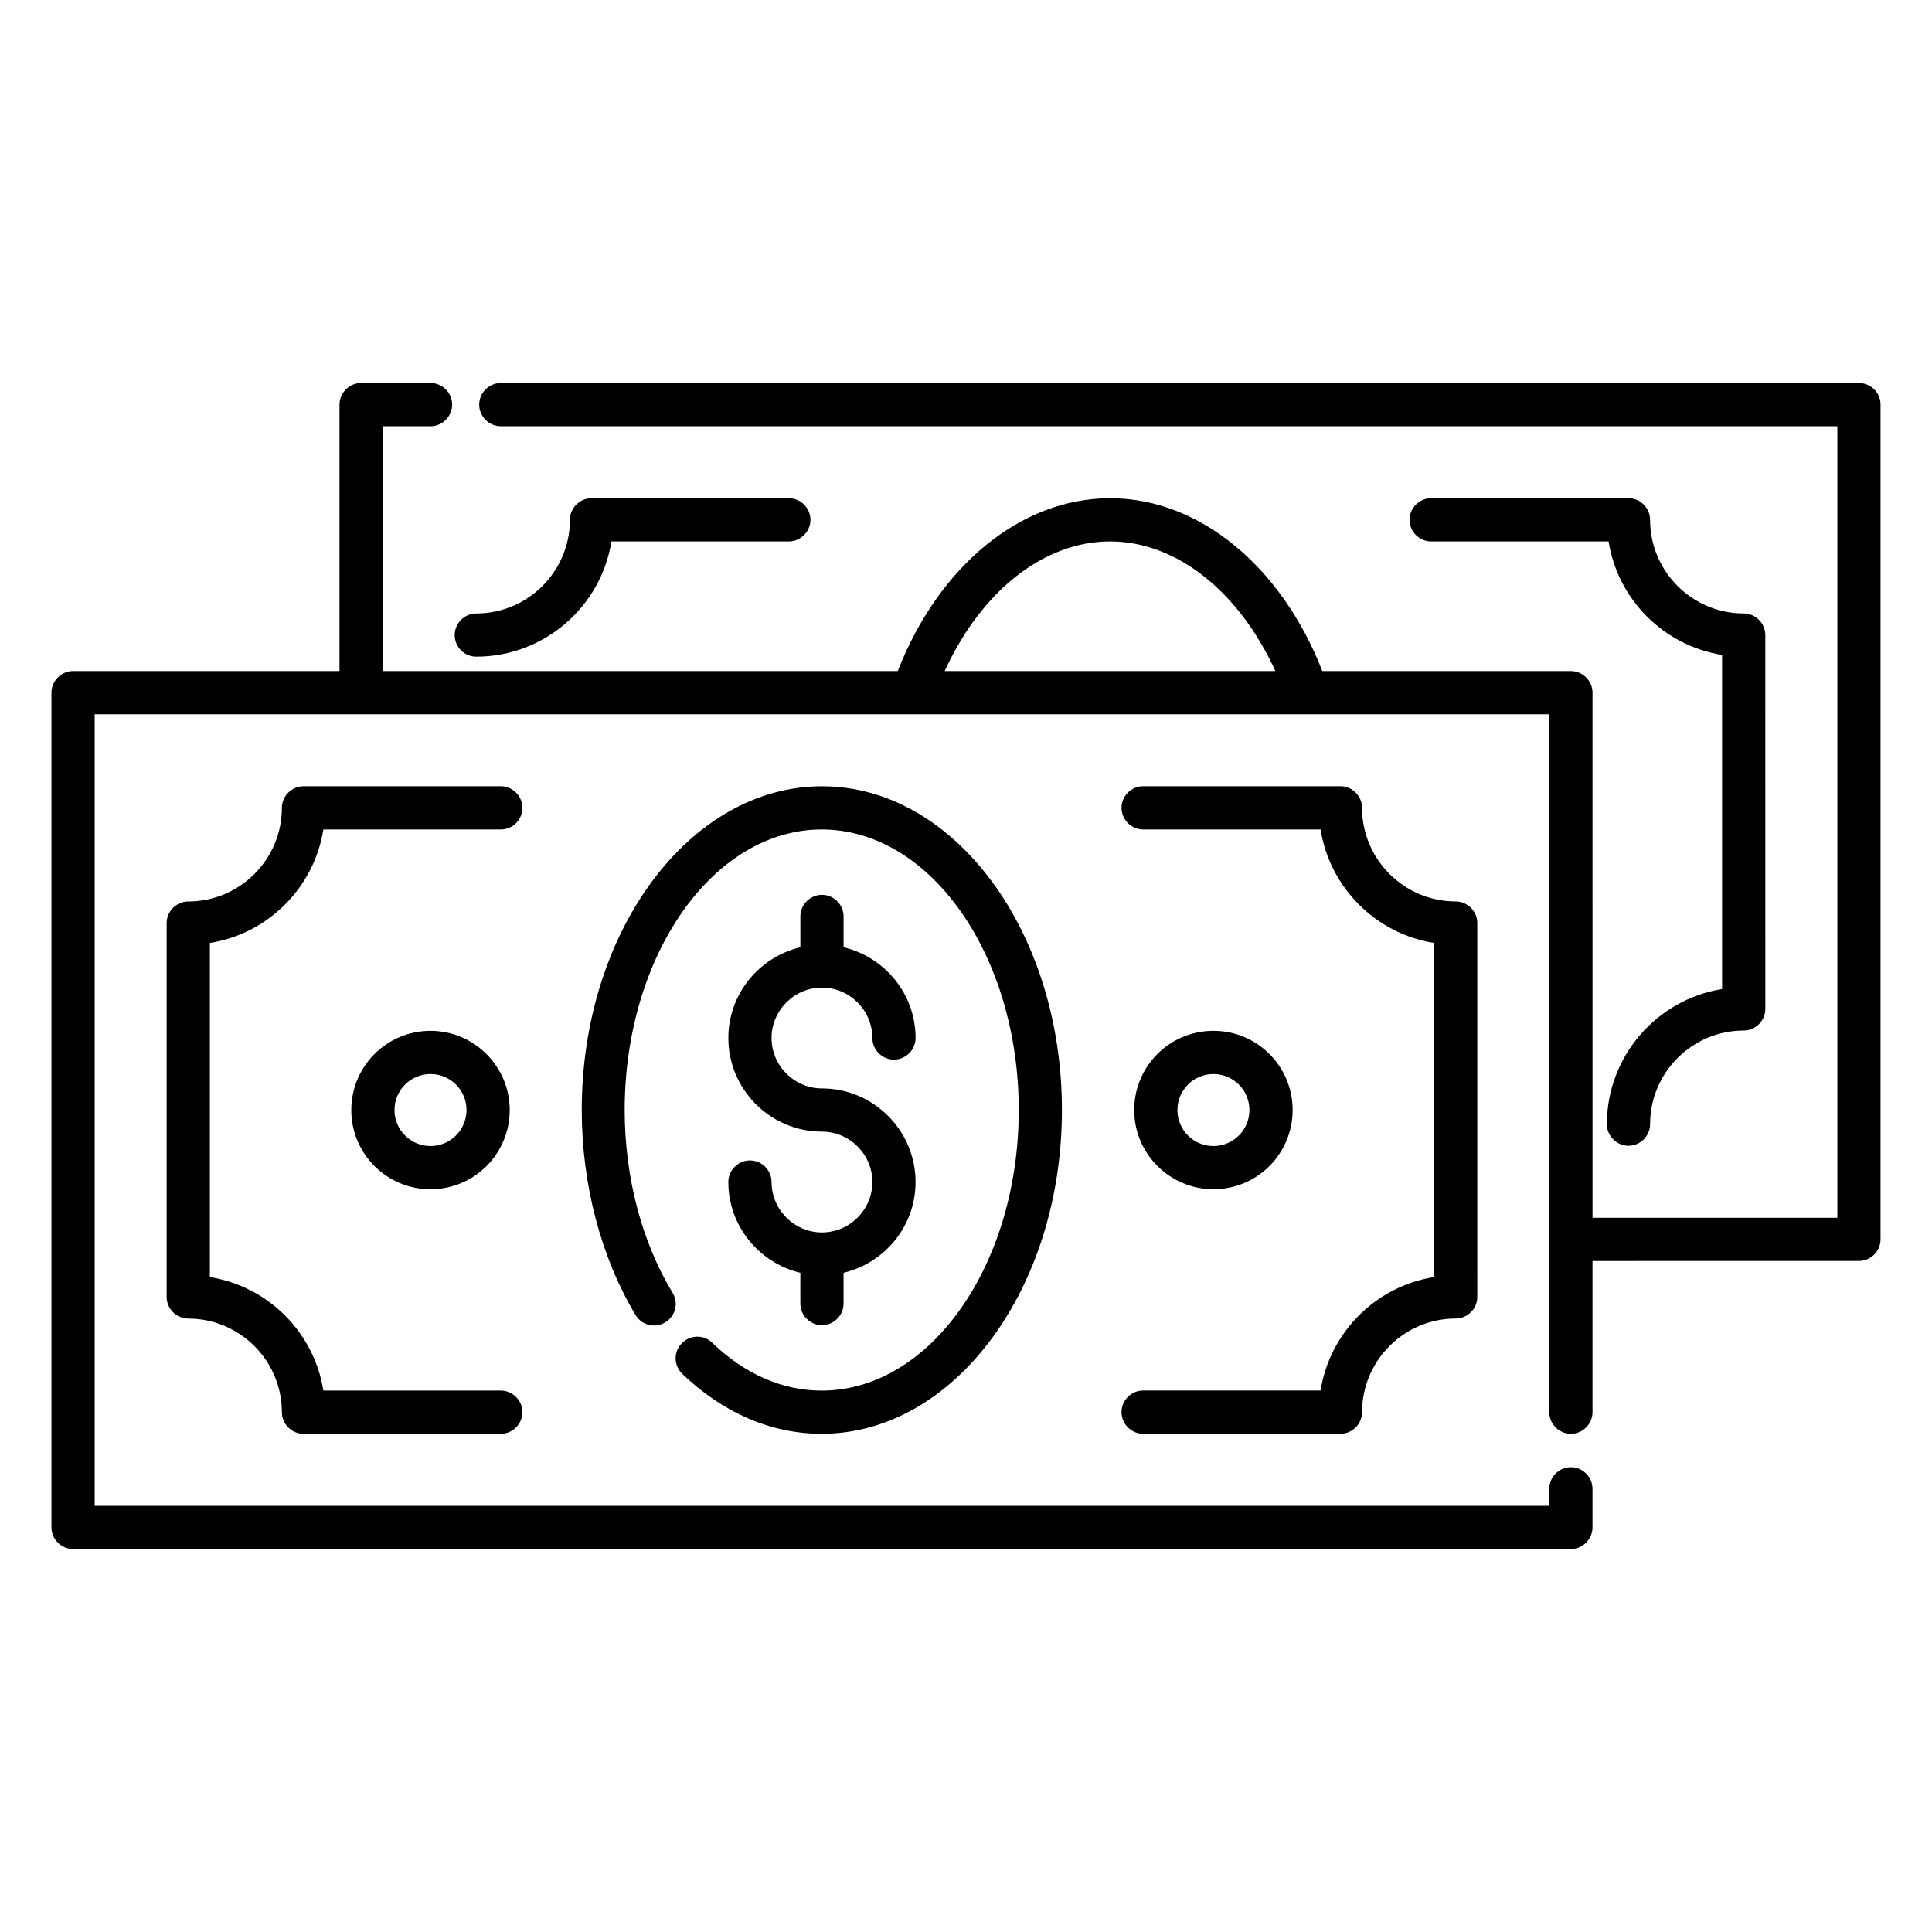
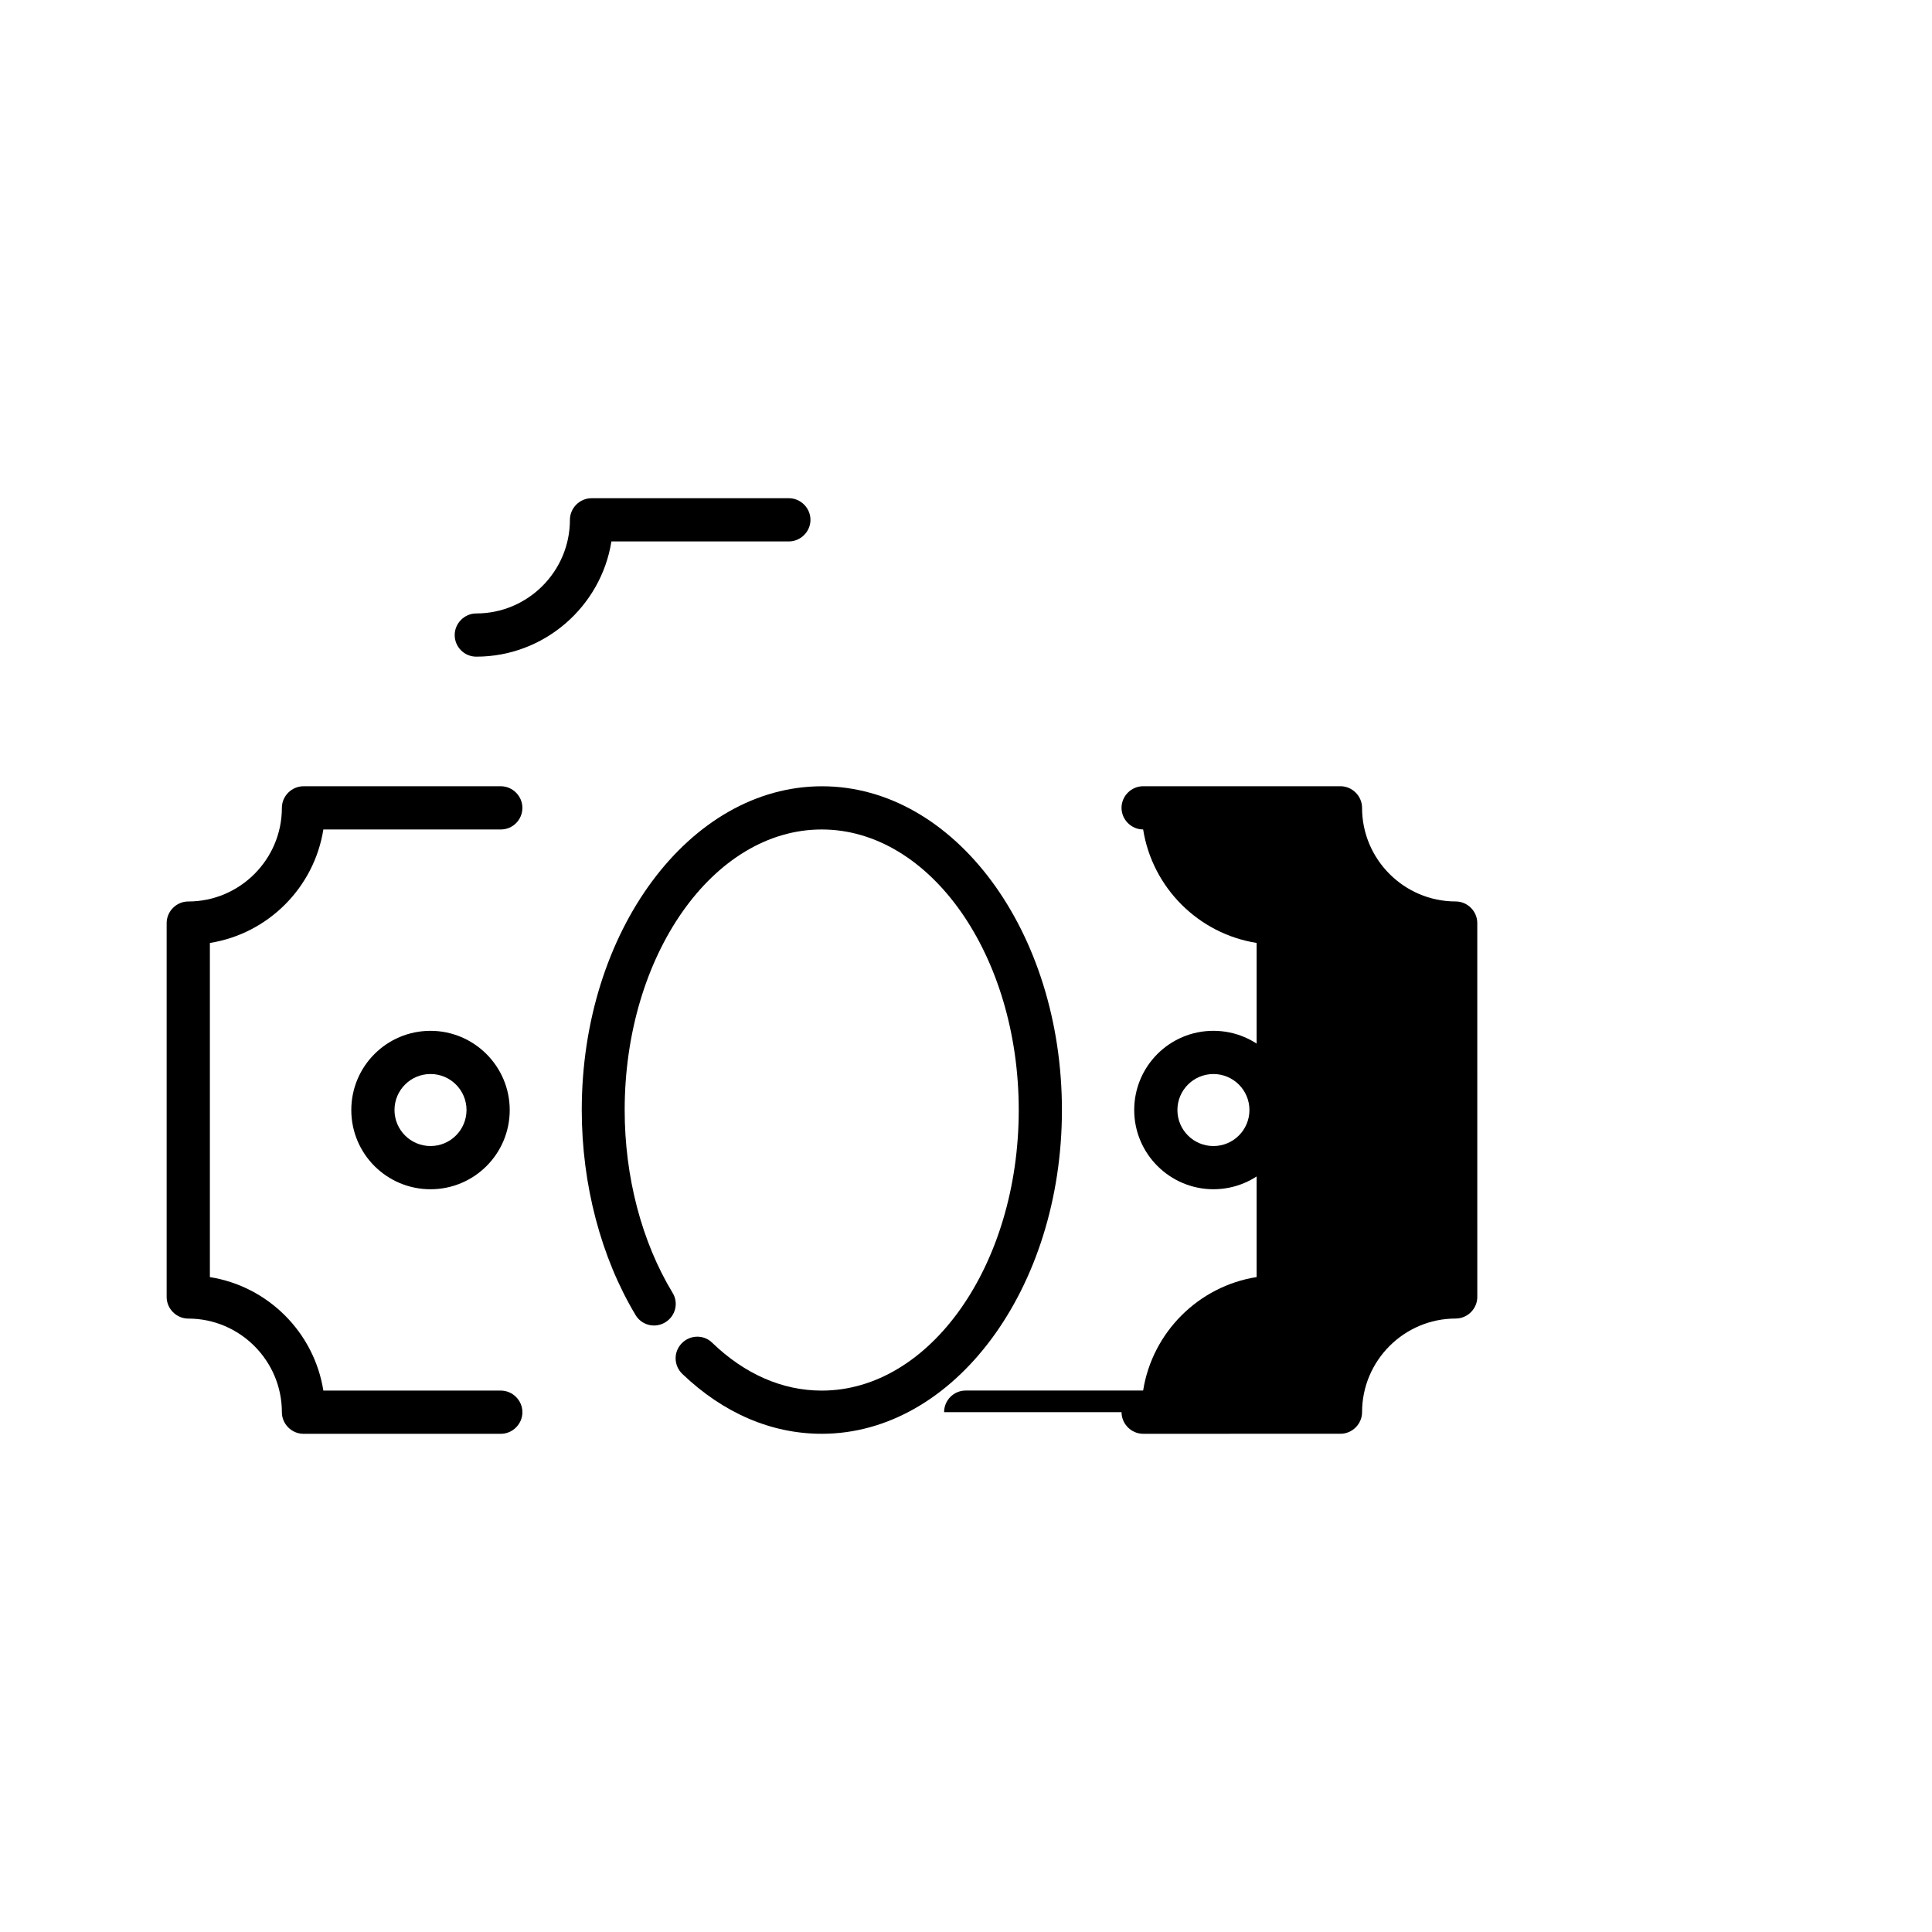
<svg xmlns="http://www.w3.org/2000/svg" fill="#000000" width="800px" height="800px" version="1.1" viewBox="144 144 512 512">
  <g>
    <path d="m282.44 358.09c0-3.129-2.594-5.727-5.727-5.727l-52.285 0.004c-3.129 0-5.727 2.594-5.727 5.727 0 13.664-11.145 24.809-24.809 24.809-3.129 0-5.727 2.594-5.727 5.727v99.082c0 3.129 2.594 5.727 5.727 5.727 13.664 0 24.809 11.145 24.809 24.809 0 3.129 2.594 5.727 5.727 5.727h52.289c3.129 0 5.727-2.594 5.727-5.727 0-3.129-2.594-5.727-5.727-5.727h-47.023c-2.441-15.418-14.656-27.633-30.074-30.074v-88.555c15.418-2.441 27.633-14.656 30.074-30.074h47.023c3.207 0 5.723-2.598 5.723-5.727z" />
-     <path d="m441.22 518.24c0 3.129 2.594 5.727 5.727 5.727l52.289-0.004c3.129 0 5.727-2.594 5.727-5.727 0-13.664 11.145-24.809 24.809-24.809 3.129 0 5.727-2.594 5.727-5.727l-0.004-99.078c0-3.129-2.594-5.727-5.727-5.727-13.664 0-24.809-11.145-24.809-24.809 0-3.129-2.594-5.727-5.727-5.727h-52.289c-3.129 0-5.727 2.594-5.727 5.727 0 3.129 2.594 5.727 5.727 5.727h47.023c2.441 15.418 14.656 27.633 30.074 30.074v88.547c-15.418 2.441-27.633 14.656-30.074 30.074h-47.023c-3.203 0.004-5.723 2.602-5.723 5.731z" />
+     <path d="m441.22 518.24c0 3.129 2.594 5.727 5.727 5.727l52.289-0.004c3.129 0 5.727-2.594 5.727-5.727 0-13.664 11.145-24.809 24.809-24.809 3.129 0 5.727-2.594 5.727-5.727l-0.004-99.078c0-3.129-2.594-5.727-5.727-5.727-13.664 0-24.809-11.145-24.809-24.809 0-3.129-2.594-5.727-5.727-5.727h-52.289c-3.129 0-5.727 2.594-5.727 5.727 0 3.129 2.594 5.727 5.727 5.727c2.441 15.418 14.656 27.633 30.074 30.074v88.547c-15.418 2.441-27.633 14.656-30.074 30.074h-47.023c-3.203 0.004-5.723 2.602-5.723 5.731z" />
    <path d="m324.66 500c-2.215 2.289-2.137 5.879 0.152 8.09 10.84 10.383 23.586 15.879 36.945 15.879 35.113 0 63.664-38.473 63.664-85.801 0-47.324-28.473-85.797-63.586-85.797s-63.664 38.473-63.664 85.797c0 19.77 5.113 39.082 14.273 54.352 1.602 2.672 5.113 3.586 7.863 1.91 2.75-1.68 3.586-5.191 1.91-7.863-8.168-13.512-12.672-30.688-12.672-48.395 0-40.992 23.434-74.352 52.215-74.352 28.777 0 52.215 33.359 52.215 74.352 0 40.992-23.434 74.352-52.215 74.352-10.383 0-20.383-4.352-29.008-12.672-2.215-2.219-5.879-2.141-8.094 0.148z" />
    <path d="m258.09 417.18c-11.602 0-20.992 9.391-20.992 20.992 0 11.602 9.391 20.992 20.992 20.992s20.992-9.391 20.992-20.992c0-11.605-9.469-20.992-20.992-20.992zm0 30.531c-5.266 0-9.543-4.273-9.543-9.543 0-5.266 4.273-9.543 9.543-9.543 5.266 0 9.543 4.273 9.543 9.543-0.004 5.269-4.277 9.543-9.543 9.543z" />
    <path d="m465.57 459.16c11.602 0 20.992-9.391 20.992-20.992 0-11.602-9.391-20.992-20.992-20.992-11.602 0-20.992 9.391-20.992 20.992 0 11.605 9.465 20.992 20.992 20.992zm0-30.531c5.266 0 9.543 4.273 9.543 9.543 0 5.266-4.273 9.543-9.543 9.543-5.266 0-9.543-4.273-9.543-9.543s4.277-9.543 9.543-9.543z" />
-     <path d="m361.83 470.61c-7.328 0-13.359-6.031-13.359-13.359 0-3.129-2.594-5.727-5.727-5.727-3.129 0-5.727 2.594-5.727 5.727 0 11.68 8.168 21.449 19.082 24.047v8.168c0 3.129 2.594 5.727 5.727 5.727 3.129 0 5.727-2.594 5.727-5.727v-8.168c10.914-2.594 19.082-12.367 19.082-24.047 0-13.664-11.145-24.809-24.809-24.809-7.328 0-13.359-6.031-13.359-13.359s6.031-13.359 13.359-13.359 13.359 6.031 13.359 13.359c0 3.129 2.594 5.727 5.727 5.727 3.129 0 5.727-2.594 5.727-5.727 0-11.68-8.168-21.449-19.082-24.047v-8.168c0-3.129-2.594-5.727-5.727-5.727-3.129 0-5.727 2.594-5.727 5.727v8.168c-10.914 2.594-19.082 12.367-19.082 24.047 0 13.664 11.145 24.809 24.809 24.809 7.328 0 13.359 6.031 13.359 13.359s-6.031 13.359-13.359 13.359z" />
-     <path d="m636.64 245.5h-359.92c-3.129 0-5.727 2.594-5.727 5.727 0 3.129 2.594 5.727 5.727 5.727h354.2v209.77h-64.883l-0.004-139.16c0-3.129-2.594-5.727-5.727-5.727h-65.875c-10.914-27.938-32.672-45.801-56.258-45.801-23.586 0-45.344 17.863-56.258 45.801h-136.49v-64.883h12.672c3.129 0 5.727-2.594 5.727-5.727 0-3.129-2.594-5.727-5.727-5.727h-18.398c-3.129 0-5.727 2.594-5.727 5.727v70.609h-70.609c-3.129 0-5.727 2.594-5.727 5.727v221.22c0 3.129 2.594 5.727 5.727 5.727h396.94c3.129 0 5.727-2.594 5.727-5.727v-10.23c0-3.129-2.594-5.727-5.727-5.727-3.129 0-5.727 2.594-5.727 5.727v4.504h-385.49v-209.77h385.49v184.96c0 3.129 2.594 5.727 5.727 5.727 3.129 0 5.727-2.594 5.727-5.727v-40.074l70.605-0.004c3.129 0 5.727-2.594 5.727-5.727v-221.21c0-3.207-2.598-5.727-5.727-5.727zm-198.47 41.984c17.633 0 34.199 13.281 43.816 34.352h-87.629c9.617-21.07 26.18-34.352 43.812-34.352z" />
    <path d="m270.23 318.02c18.016 0 33.055-13.281 35.801-30.535h47.023c3.129 0 5.727-2.594 5.727-5.727 0-3.129-2.594-5.727-5.727-5.727l-52.293 0.004c-3.129 0-5.727 2.594-5.727 5.727 0 13.664-11.145 24.809-24.809 24.809-3.129 0-5.727 2.594-5.727 5.727 0.004 3.125 2.523 5.723 5.731 5.723z" />
-     <path d="m569.84 441.91c0 3.129 2.594 5.727 5.727 5.727 3.129 0 5.727-2.594 5.727-5.727 0-13.664 11.145-24.809 24.809-24.809 3.129 0 5.727-2.594 5.727-5.727l-0.004-99.082c0-3.129-2.594-5.727-5.727-5.727-13.664 0-24.809-11.145-24.809-24.809 0-3.129-2.594-5.727-5.727-5.727h-52.289c-3.129 0-5.727 2.594-5.727 5.727 0 3.129 2.594 5.727 5.727 5.727h47.023c2.441 15.418 14.656 27.633 30.074 30.074v88.547c-17.25 2.75-30.531 17.789-30.531 35.805z" />
  </g>
</svg>